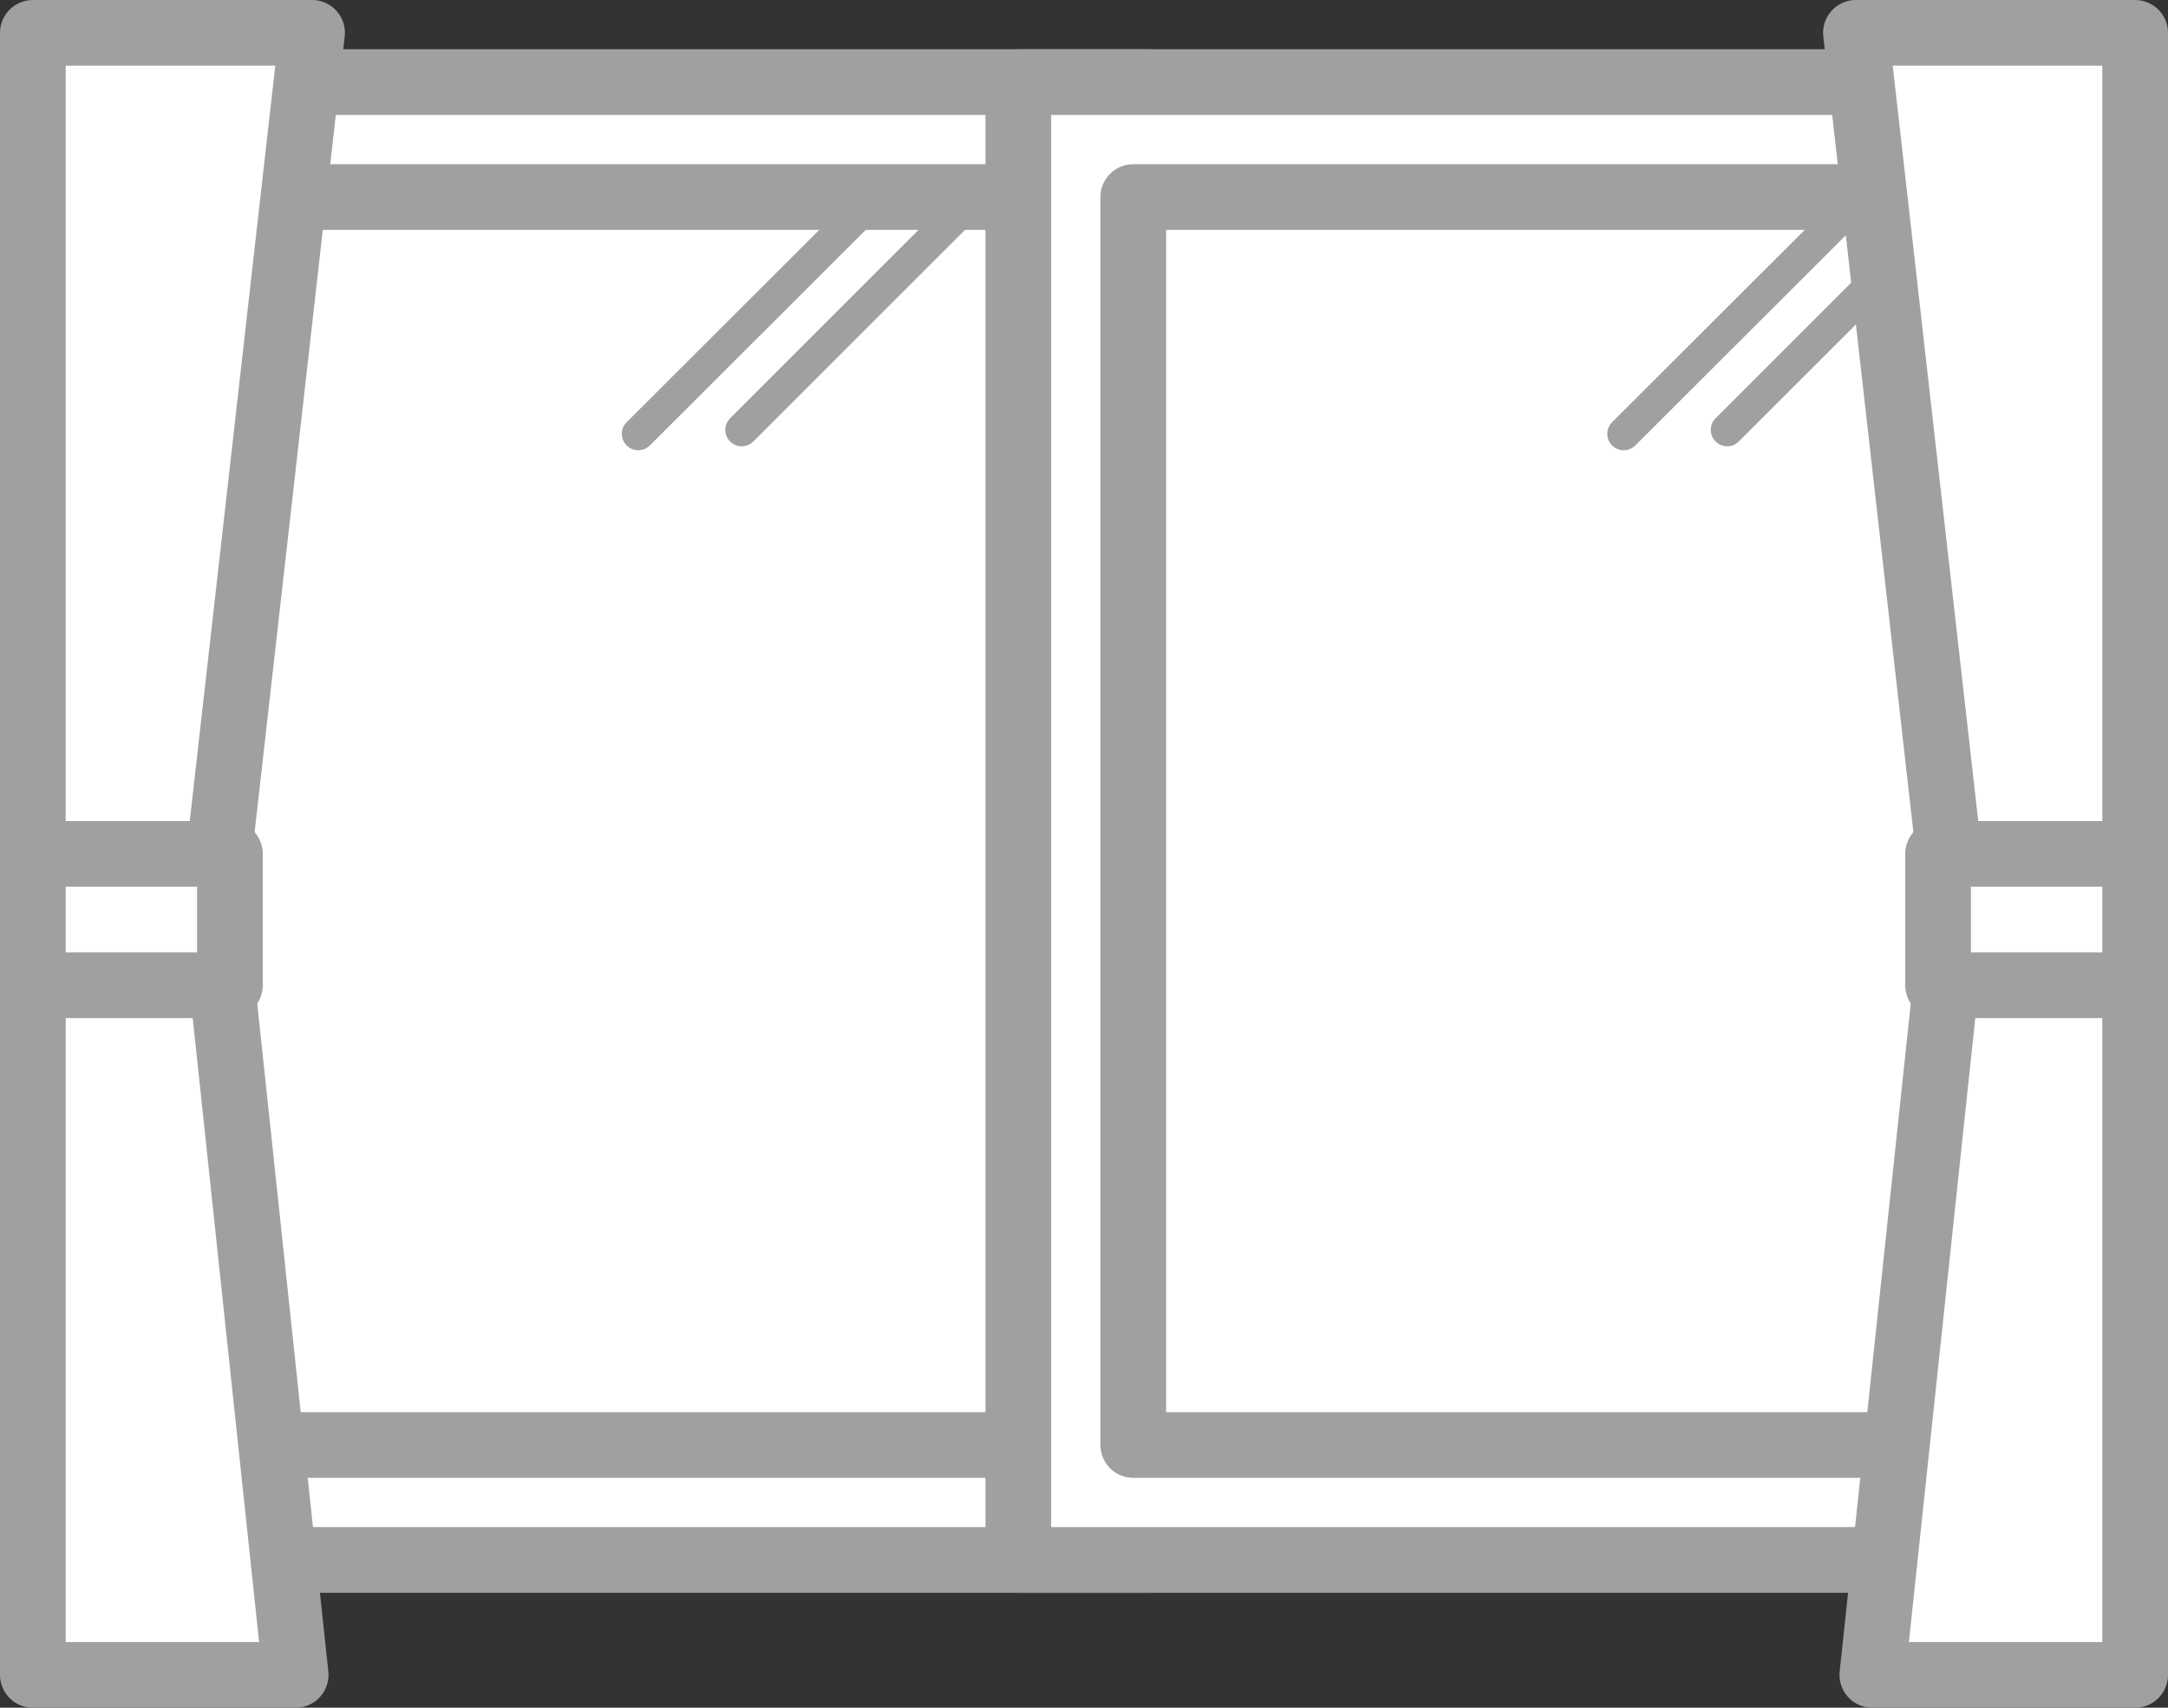
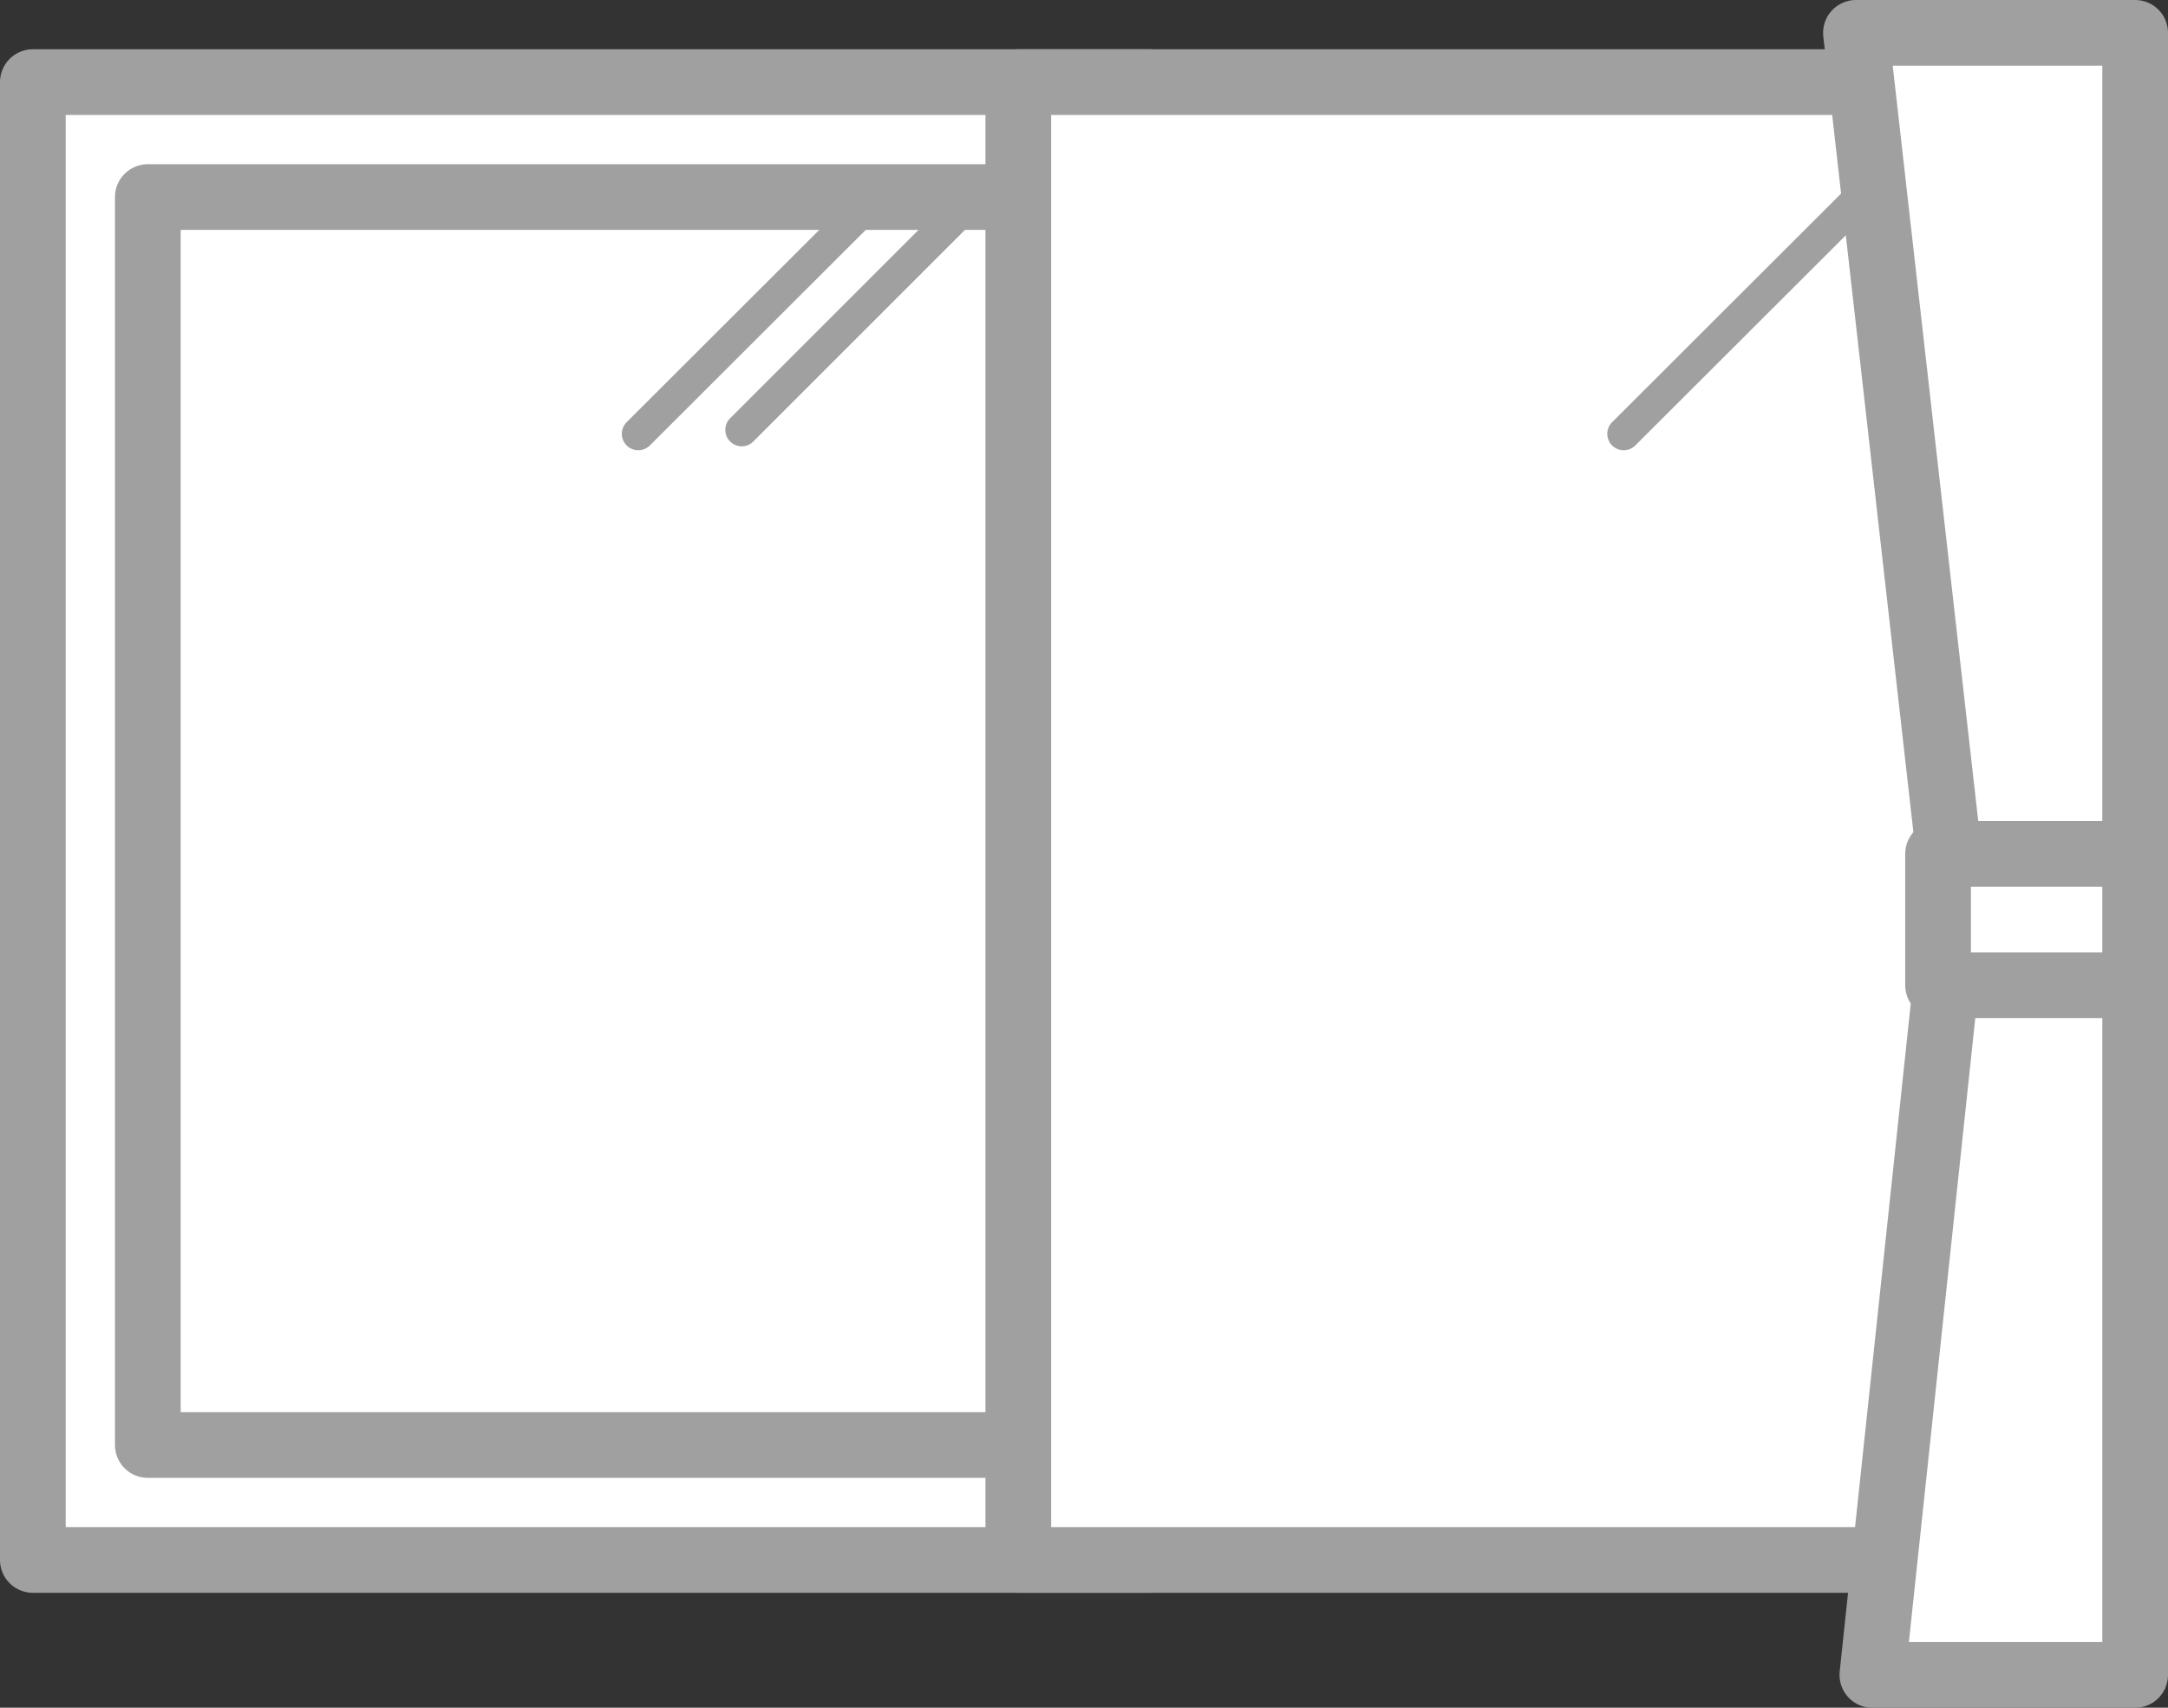
<svg xmlns="http://www.w3.org/2000/svg" id="_レイヤー_2" data-name="レイヤー 2" viewBox="0 0 66 52">
  <rect x="0" y="0" width="66" height="52" fill="#333333" stroke="none" />
  <defs>
    <style>
      .cls-1 {
        fill: #fff;
        stroke-width: 2px;
      }

      .cls-1, .cls-2 {
        stroke: #a0a0a0;
        stroke-linecap: round;
        stroke-linejoin: round;
      }

      .cls-2 {
        fill: none;
      }
    </style>
  </defs>
  <g id="_レイヤー_16" data-name="レイヤー 16">
    <g>
      <g>
        <g>
          <g>
            <rect class="cls-1" x="1" y="2.5" width="34" height="45" />
            <rect class="cls-1" x="4.5" y="6" width="27" height="38" />
          </g>
          <g>
            <line class="cls-2" x1="19.43" y1="13.21" x2="26.53" y2="6.12" />
            <line class="cls-2" x1="22.58" y1="13.09" x2="29.67" y2="6" />
          </g>
        </g>
        <g>
          <g>
            <rect class="cls-1" x="31" y="2.5" width="34" height="45" />
-             <rect class="cls-1" x="34.5" y="6" width="27" height="38" />
          </g>
          <g>
            <line class="cls-2" x1="49.43" y1="13.21" x2="56.53" y2="6.12" />
-             <line class="cls-2" x1="52.58" y1="13.09" x2="59.67" y2="6" />
          </g>
        </g>
      </g>
      <g>
        <g>
-           <polygon class="cls-1" points="9 51 1 51 1 1 9.5 1 6.5 27.5 9 51" />
-           <rect class="cls-1" x="1" y="26" width="6" height="4" />
-         </g>
+           </g>
        <g>
          <polygon class="cls-1" points="57 51 65 51 65 1 56.5 1 59.5 27.5 57 51" />
          <rect class="cls-1" x="59" y="26" width="6" height="4" transform="translate(124 56) rotate(180)" />
        </g>
      </g>
    </g>
  </g>
</svg>